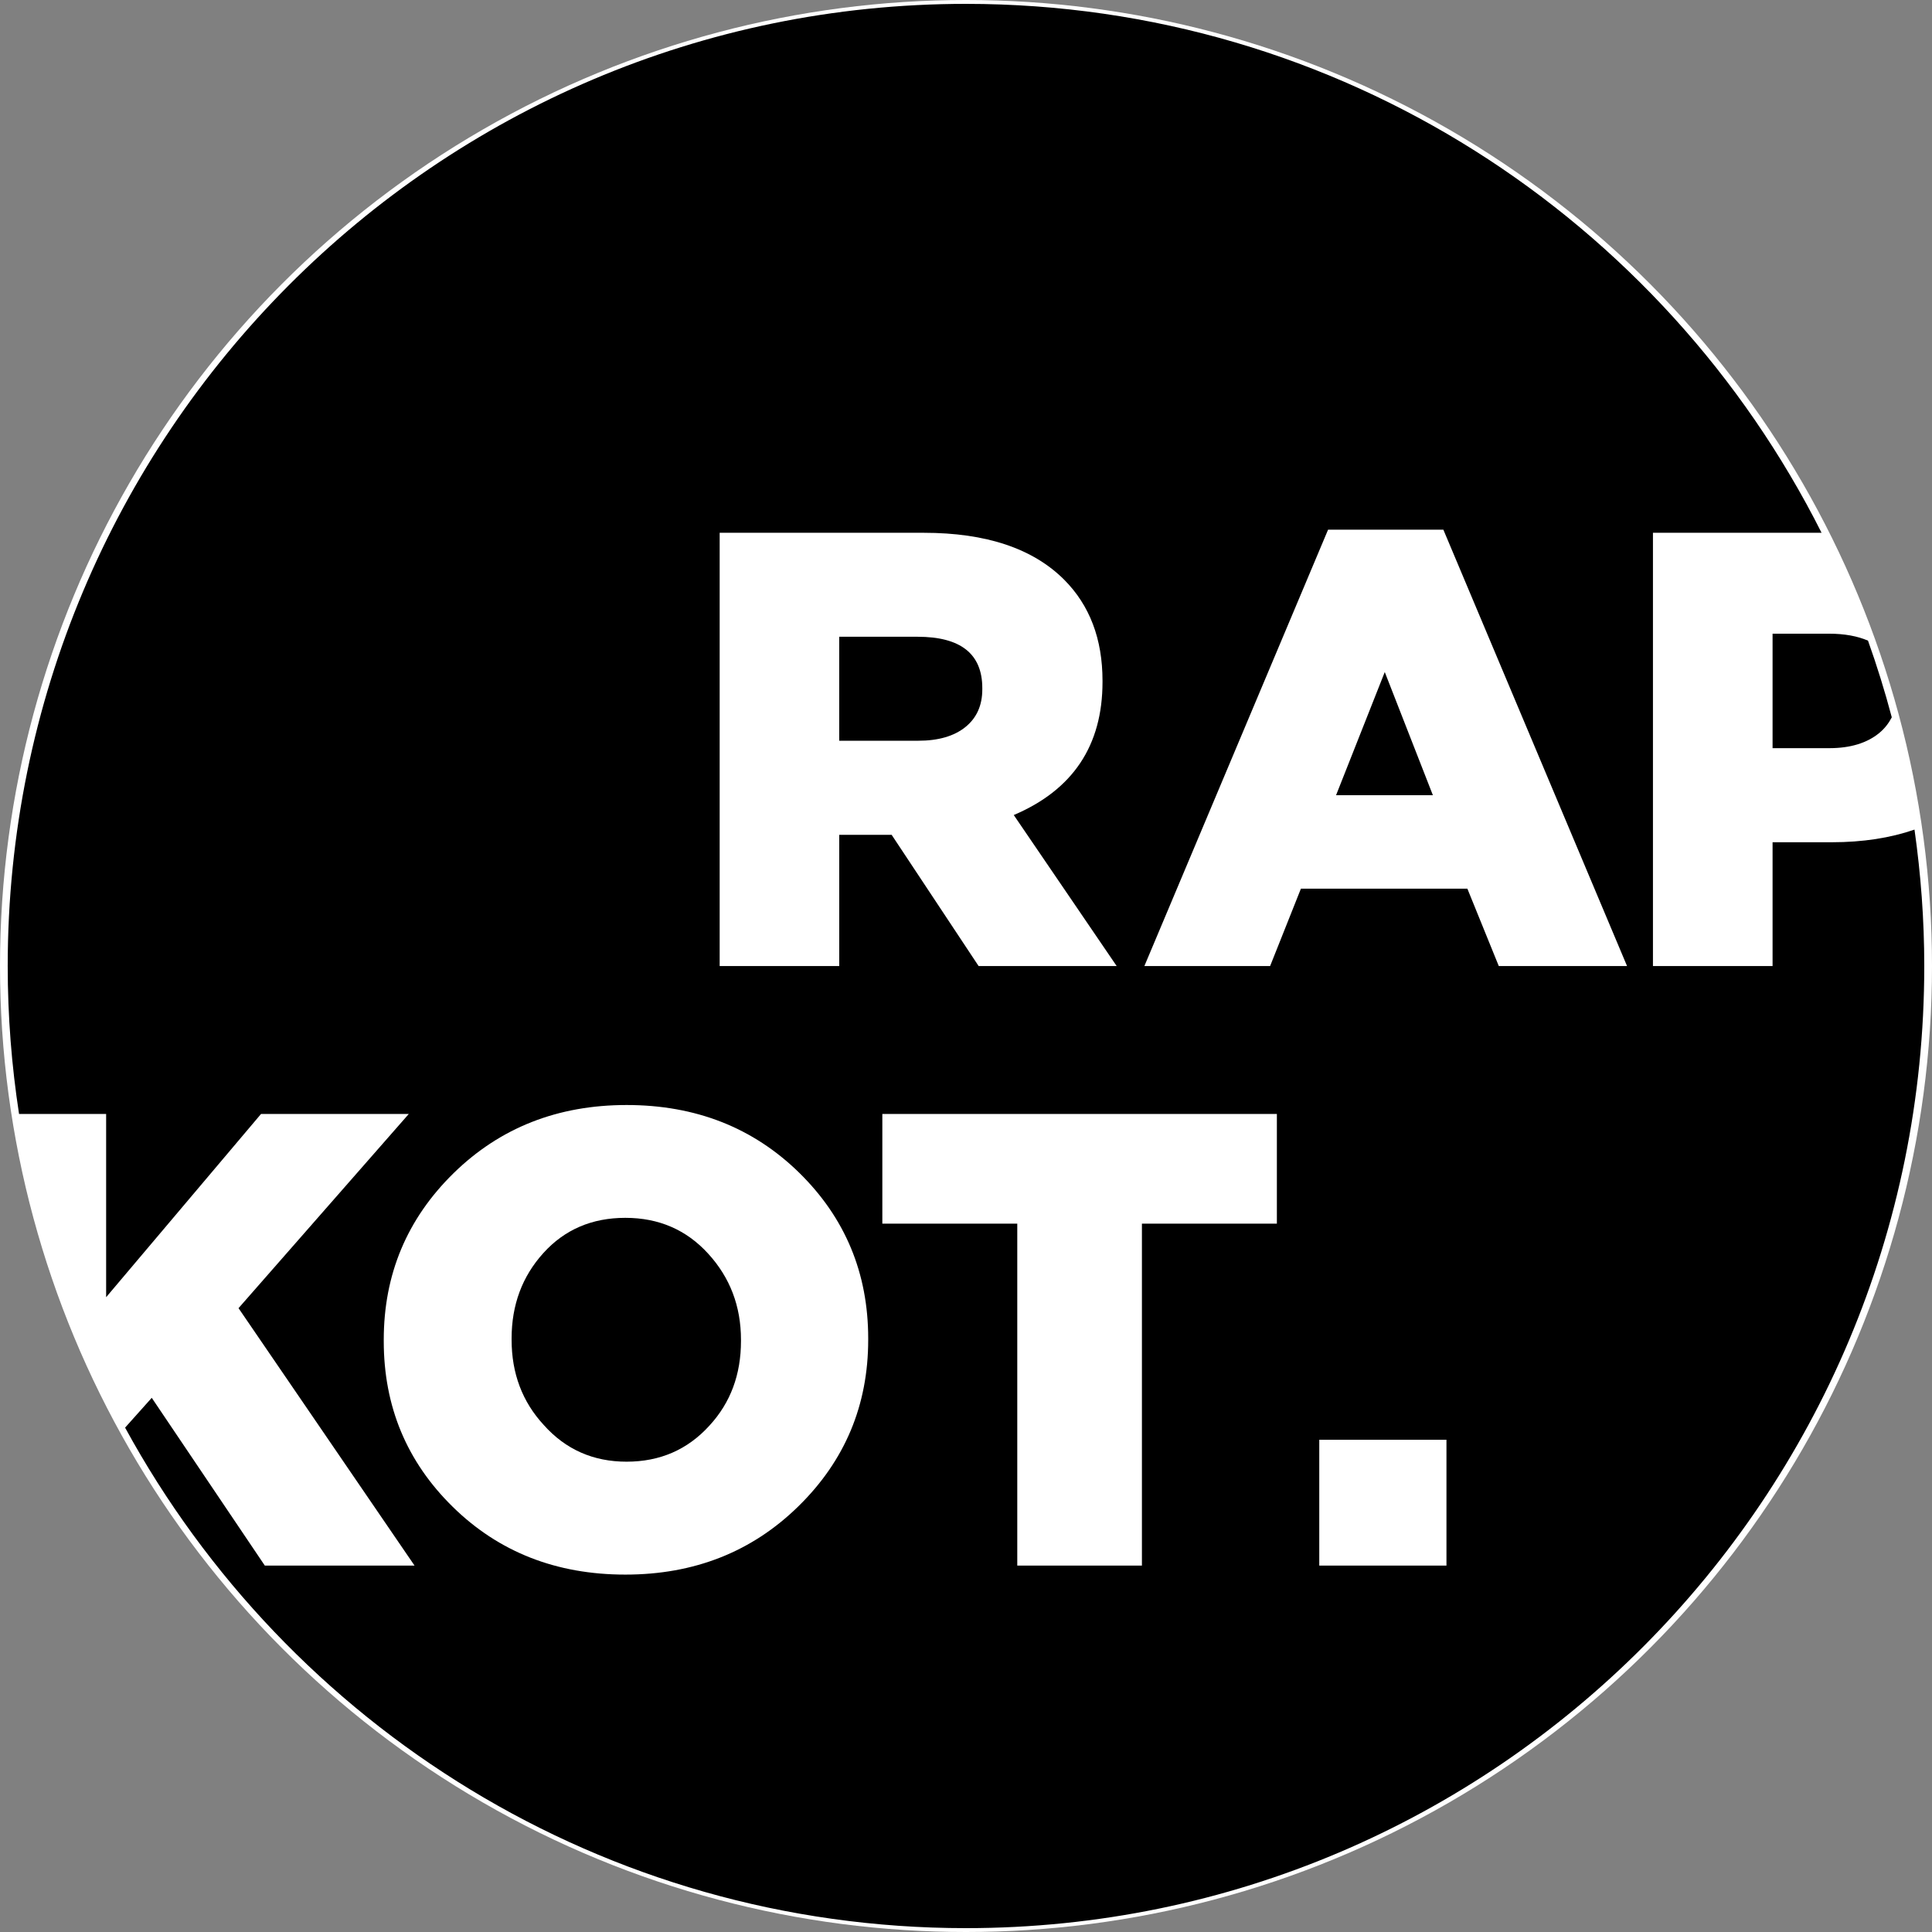
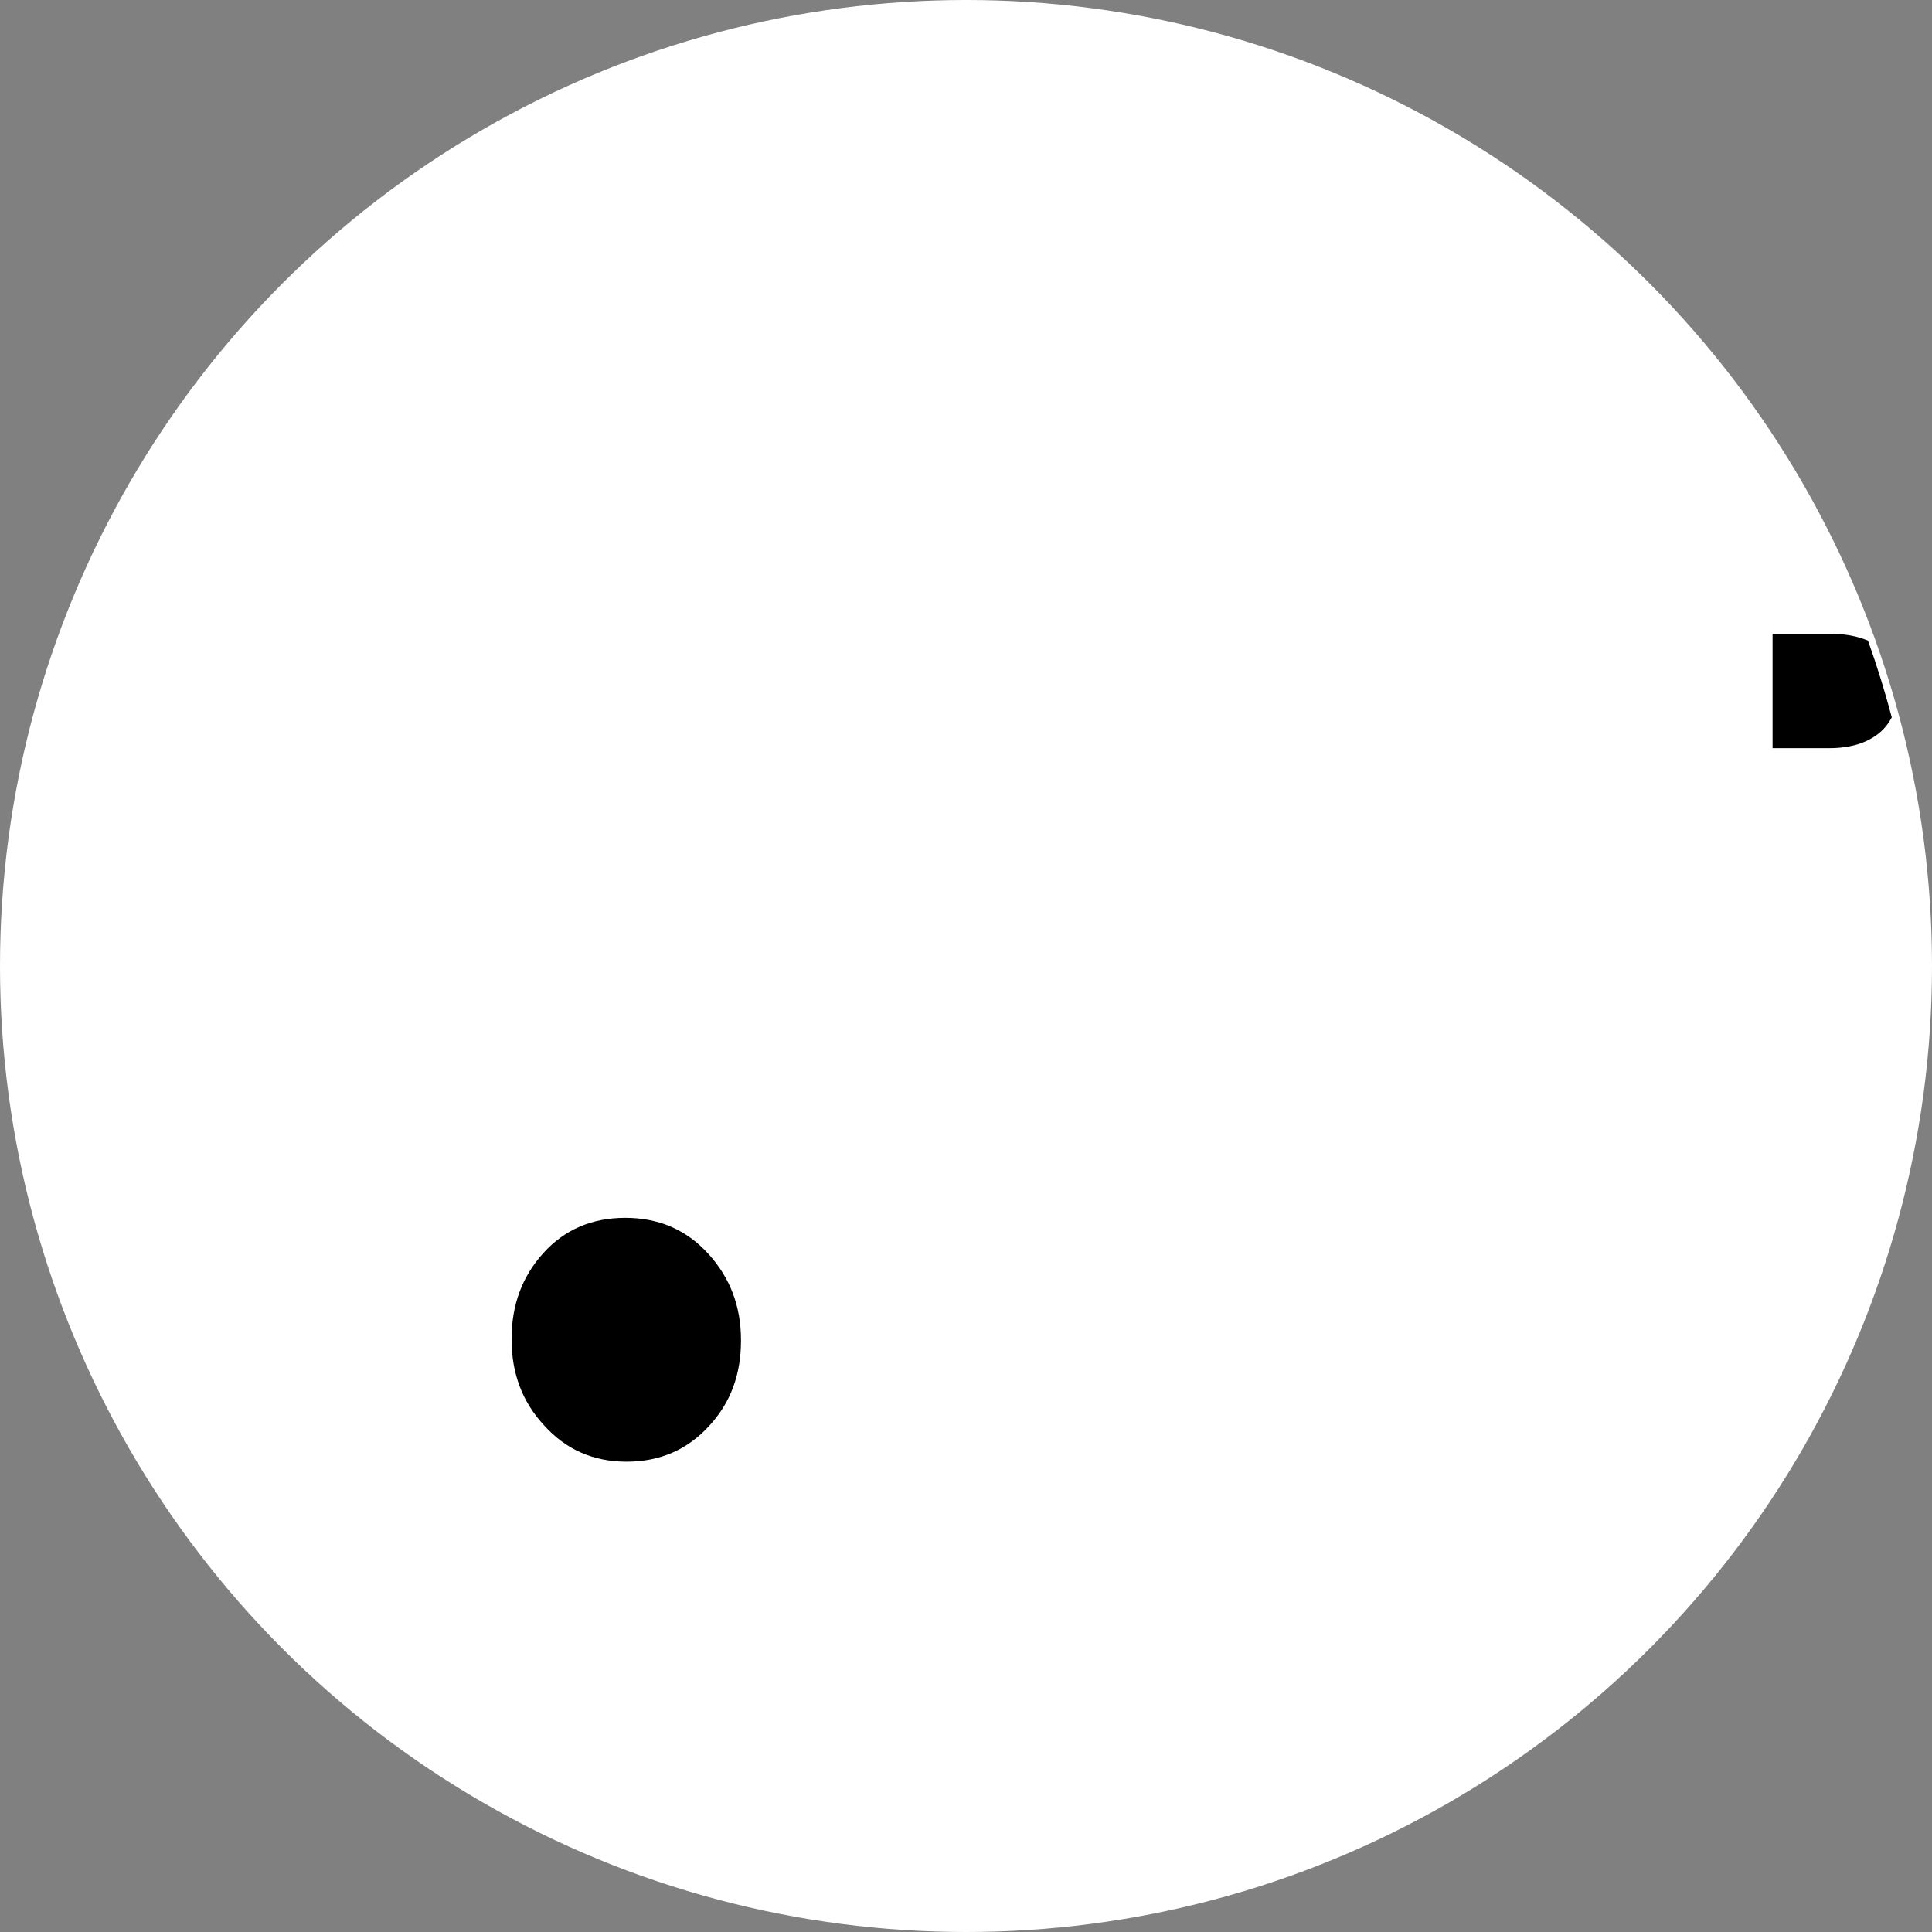
<svg xmlns="http://www.w3.org/2000/svg" xml:space="preserve" style="enable-background:new 0 0 1080 1080;" viewBox="0 0 1080 1080" y="0px" x="0px" id="Layer_1" version="1.1">
  <rect x="0" y="0" width="1080" height="1080" fill="#808080" stroke="none" />
  <style type="text/css">
	.st0{fill:#FFFFFF;}
	.st1{fill:#231F20;}
</style>
  <circle r="540" cy="540" cx="540" class="st0" />
  <g>
    <path d="M349.56,680.78c-18.67,0-33.95,6.56-45.8,19.67c-11.85,13.08-17.77,29.01-17.77,47.76v0.73c0,18.75,5.96,34.62,17.95,47.61   c12.21,13.71,27.66,20.54,46.33,20.54c18.68,0,34.12-6.72,46.32-20.18c11.75-12.75,17.62-28.49,17.62-47.24v-0.72   c0-18.75-6.11-34.78-18.33-48.14C383.69,687.44,368.24,680.78,349.56,680.78z" />
-     <polygon points="746.87,444.52 800.99,444.52 774.09,375.68" />
-     <path d="M539.61,406.47c6.32-5.07,9.5-12.1,9.5-21.1v-0.7c0-19.15-12.09-28.72-36.21-28.72h-43.77v58.13h44.11   C524.49,414.08,533.28,411.54,539.61,406.47z" />
    <path d="M990.88,354.23v64h31.71c11.7,0,21.02-2.82,27.91-8.47c3.05-2.51,5.31-5.48,7.02-8.77c-3.85-14.55-8.29-28.83-13.29-42.86   c-5.83-2.53-13.09-3.9-21.99-3.9H990.88z" />
-     <path d="M990.88,470.83v69.2h-66.87V297.83h94.26C930.01,122.48,749.05,2.16,539.99,2.16C244.16,2.16,4.31,242.96,4.31,539.99   c0,28.16,2.19,55.76,6.34,82.73h48.68v102.43l86.58-102.43h82.6l-95.17,108.55l98.4,143.91h-83.7l-63.21-93.79l-14.9,16.67   c90.98,166.71,267.36,279.78,470.05,279.78c295.86,0,535.7-240.8,535.7-537.85c0-25.89-1.93-51.31-5.46-76.24   c-13.49,4.66-28.86,7.07-46.26,7.07H990.88z M402.29,297.83h114.07c34.92,0,61.1,8.77,78.59,26.3   c14.22,14.31,21.36,33.11,21.36,56.39v0.71c0,35.52-16.54,60.32-49.61,74.38l57.53,84.42h-77.18l-48.61-73.35h-29.3v73.35h-66.84   V297.83z M485.33,748.95c0,36.56-12.99,67.57-38.98,93.04c-25.97,25.48-58.24,38.22-96.79,38.22c-38.56,0-70.71-12.61-96.45-37.86   c-25.74-25.25-38.59-56.13-38.59-92.68v-0.72c0-36.54,12.98-67.55,38.95-93.05c25.99-25.47,58.25-38.19,96.81-38.19   c38.55,0,70.68,12.61,96.45,37.83c25.73,25.24,38.6,56.14,38.6,92.68V748.95z M713.78,684.03h-75.44v191.15h-69.68V684.03h-75.43   v-61.31h220.55V684.03z M808.58,875.18h-71.1v-70.34h71.1V875.18z M837.83,540.03l-17.56-43.26h-93.05L710,540.03h-70.29   L742.4,296.1h64.45l102.68,243.93H837.83z" />
  </g>
</svg>